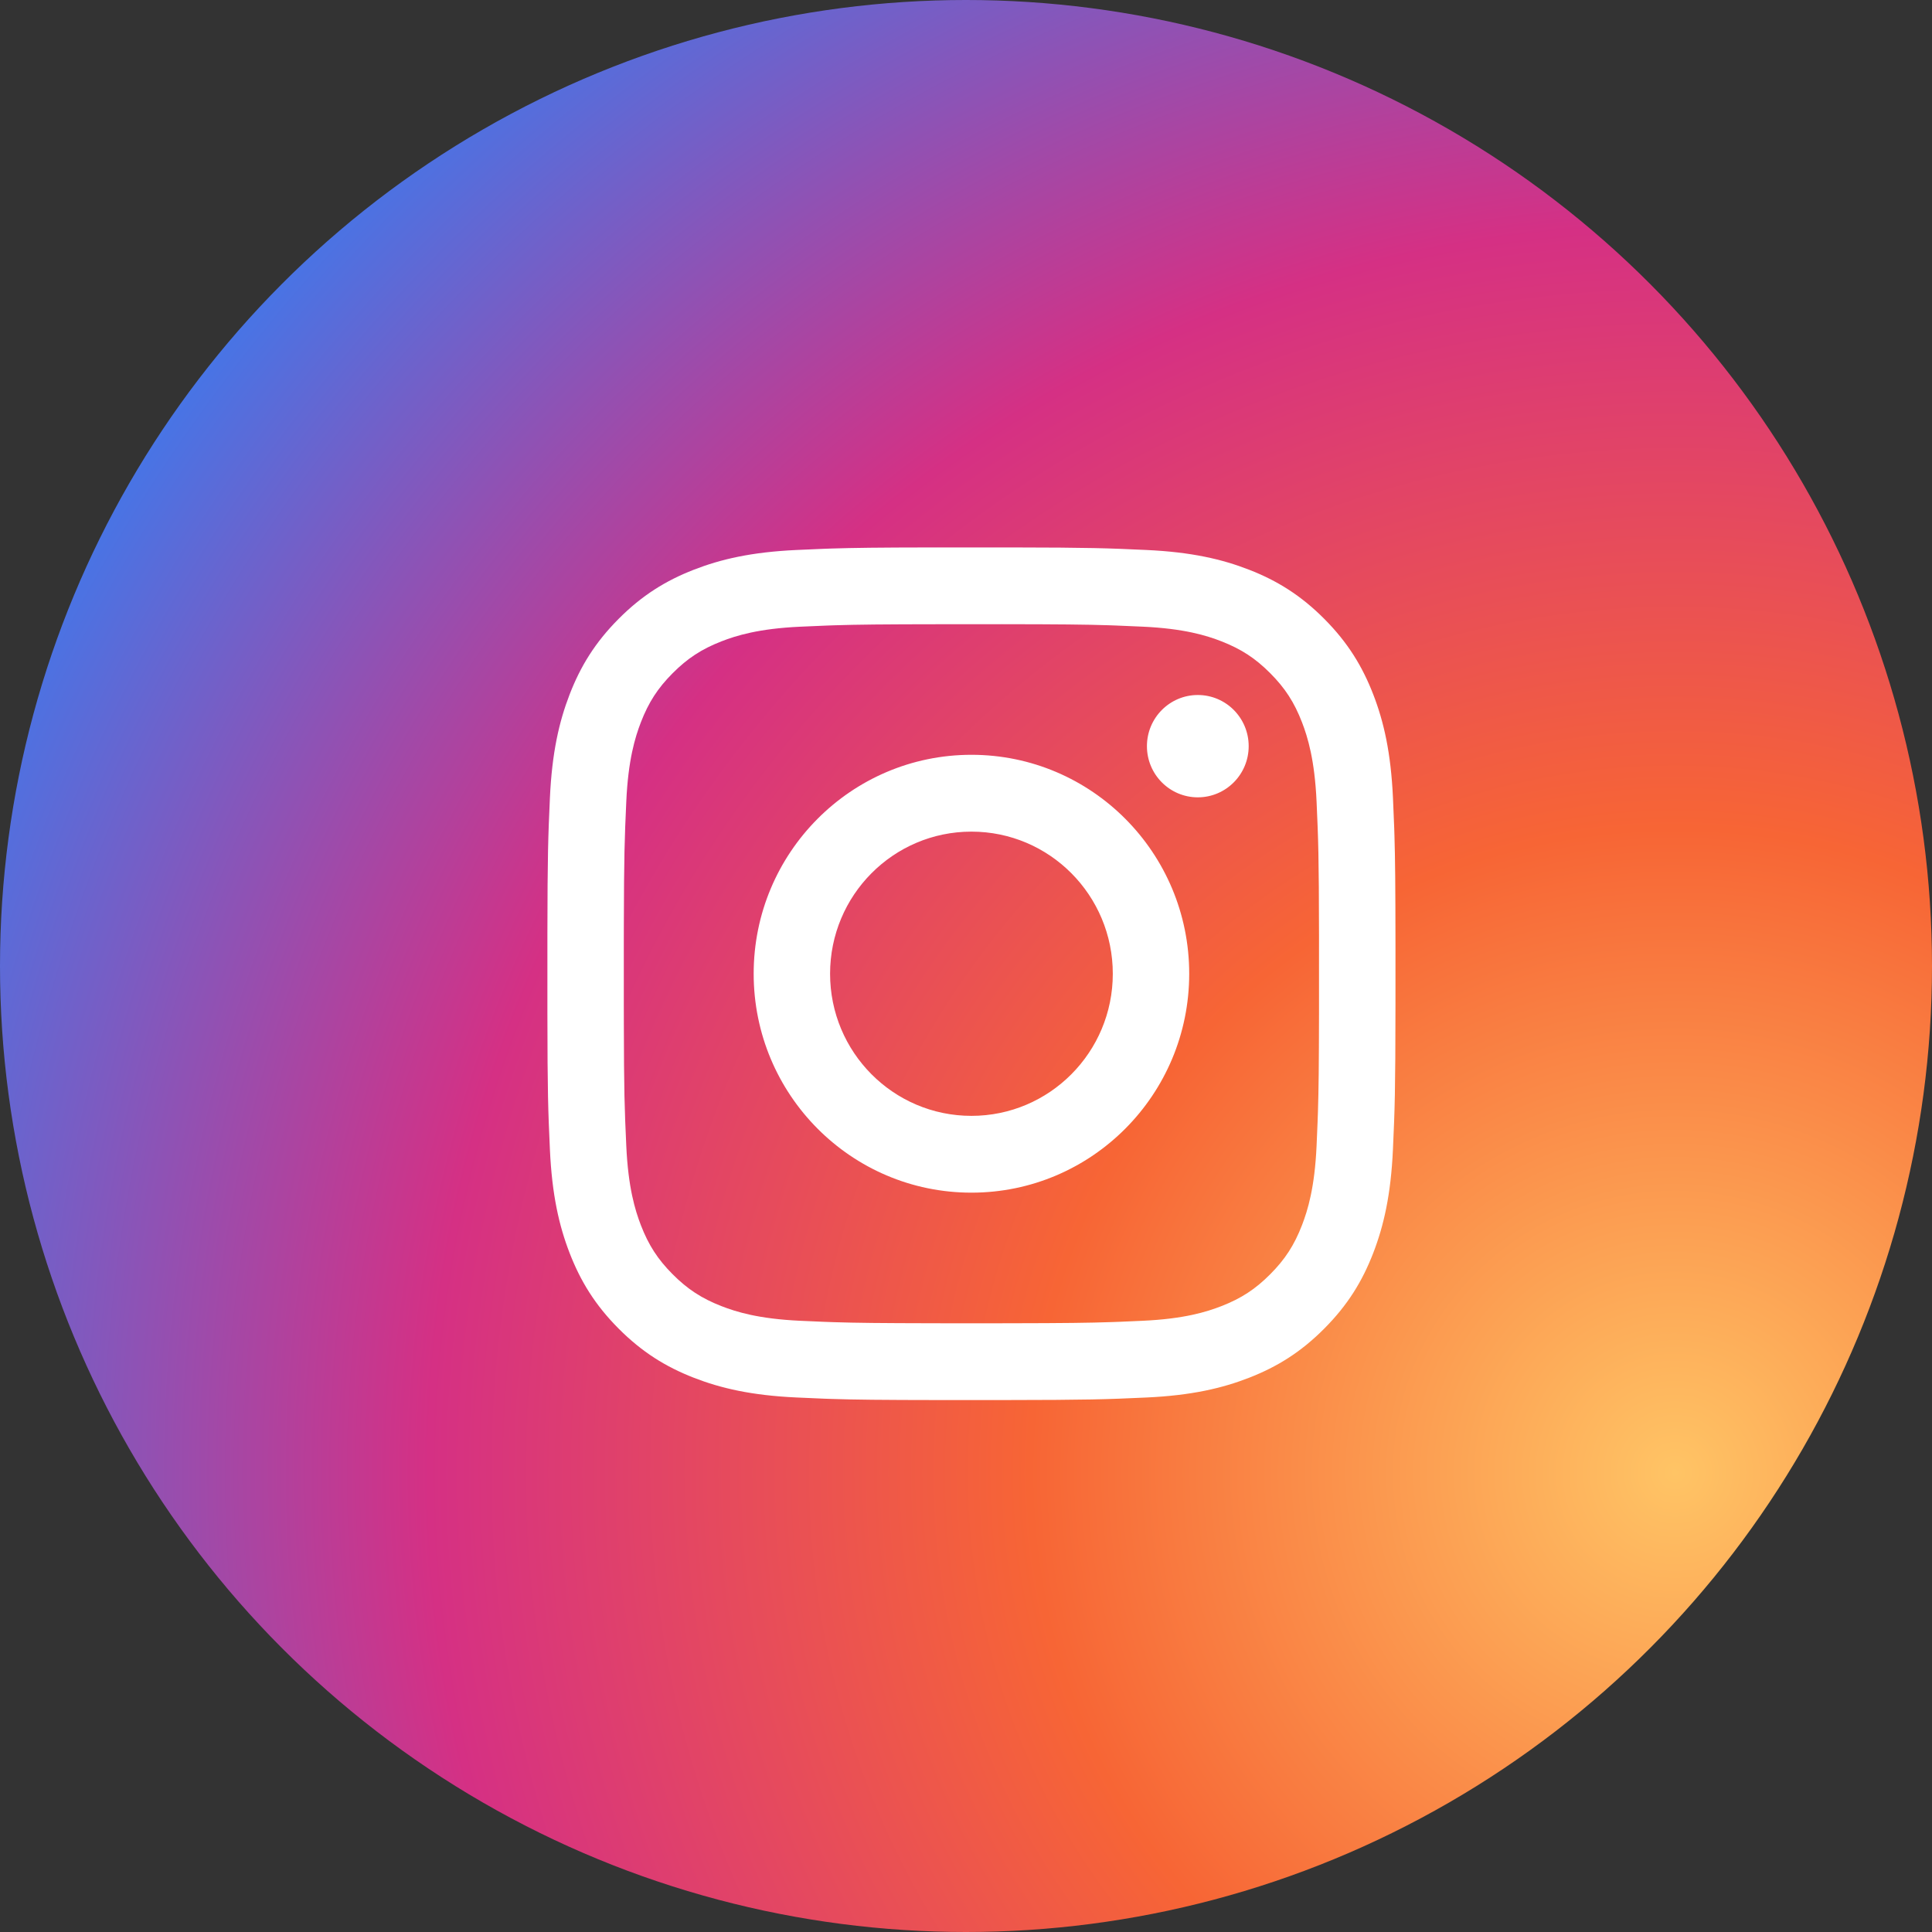
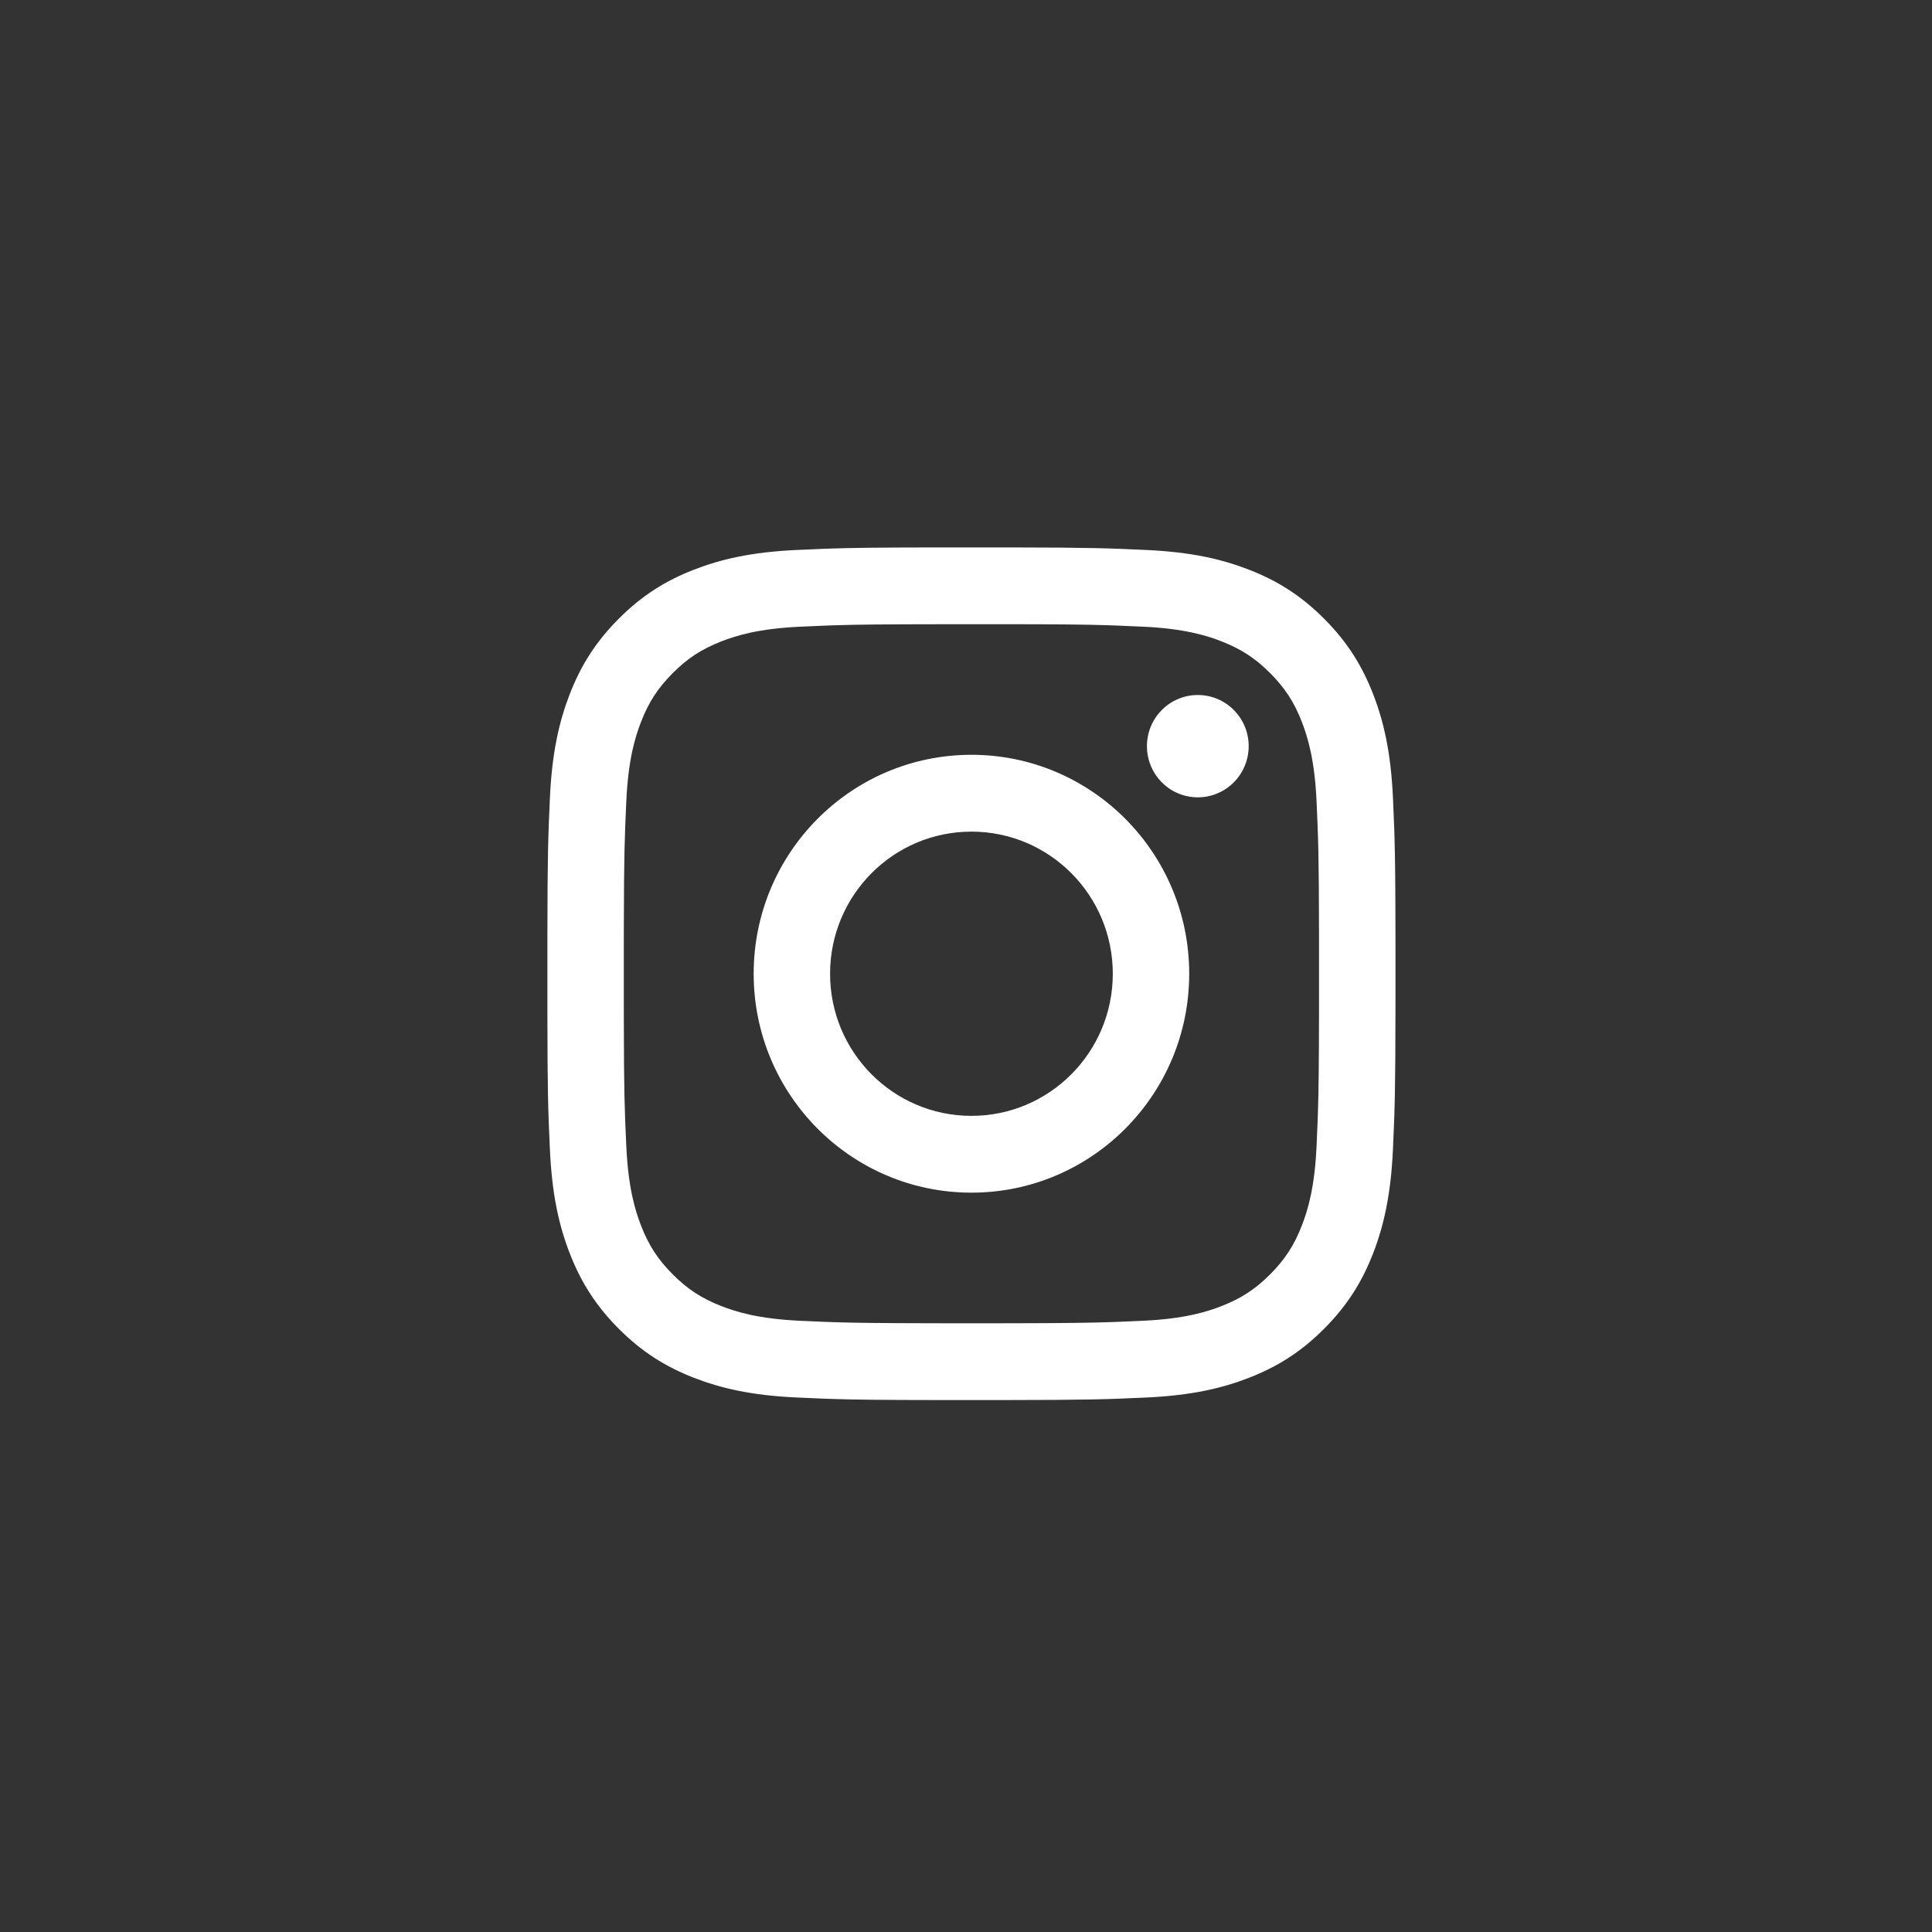
<svg xmlns="http://www.w3.org/2000/svg" height="60" viewBox="0 0 60 60" width="60">
  <rect x="0" y="0" width="60" height="60" fill="#333333" stroke="none" />
  <radialGradient id="a" cx="86.39%" cy="76.007%" r="94.313%">
    <stop offset="0" stop-color="#ffc465" />
    <stop offset=".351" stop-color="#f76535" />
    <stop offset=".678" stop-color="#d53084" />
    <stop offset="1" stop-color="#4874e5" />
  </radialGradient>
  <g fill="none" fill-rule="evenodd">
-     <circle cx="30" cy="30" fill="url(#a)" r="30" />
    <path d="m31.406 17.001c2.471.004 2.969.023 4.193.079 1.402.064 2.359.288 3.197.615.866.338 1.6.791 2.333 1.527.732.736 1.182 1.475 1.519 2.345.326.842.548 1.805.612 3.214.016.353.029.646.039.943l.007.225c.022.72.03 1.553.032 3.36v1.864c-.003 2.757-.021 3.247-.079 4.527-.064 1.409-.287 2.372-.612 3.214-.337.871-.787 1.609-1.519 2.345-.732.736-1.467 1.189-2.333 1.527-.838.327-1.795.551-3.197.615-1.269.058-1.757.076-4.476.079h-1.908c-1.844-.002-2.662-.011-3.394-.035l-.229-.008c-.267-.01-.535-.022-.852-.037-1.402-.064-2.359-.288-3.197-.615-.866-.338-1.6-.791-2.333-1.527-.732-.736-1.182-1.475-1.519-2.345-.326-.842-.548-1.805-.612-3.214-.056-1.236-.075-1.735-.078-4.25v-2.418c.004-2.515.022-3.014.078-4.25.064-1.409.287-2.372.612-3.214.337-.871.787-1.609 1.519-2.345.732-.736 1.467-1.189 2.333-1.527.838-.327 1.795-.551 3.197-.615.317-.015.586-.027.852-.037l.229-.008c.693-.022 1.464-.032 3.111-.034zm-.3 2.385h-1.875c-1.811.002-2.605.01-3.321.033l-.224.008c-.261.01-.525.022-.839.036-1.284.059-1.981.275-2.445.456-.615.24-1.053.527-1.514.99-.461.463-.746.904-.985 1.522-.18.467-.395 1.168-.453 2.459-.053 1.171-.071 1.654-.076 3.866l-.001.542c-0.0.096-0.0.194-0.0.296v1.293c0.0.102 0.0.2 0.0.296l.001.542c.004 2.211.022 2.695.076 3.866.059 1.291.273 1.992.453 2.459.239.618.524 1.059.985 1.522.461.463.9.75 1.514.99.464.181 1.161.397 2.445.456.269.012.501.023.727.032l.337.012c.678.022 1.426.03 3.043.033l.572.001c.202 0.0.416 0.0.643 0l.331-0c.107-0.0.211-0.0.312-0l.572-.001c1.707-.003 2.446-.012 3.156-.037l.224-.008c.225-.009.458-.019.726-.032 1.284-.059 1.981-.275 2.445-.456.615-.24 1.053-.527 1.514-.99.461-.463.746-.904.985-1.522.18-.467.395-1.168.453-2.459.012-.27.023-.504.031-.731l.012-.339c.022-.682.03-1.434.033-3.06v-2.443c-.004-2.438-.021-2.913-.076-4.129-.059-1.291-.273-1.992-.453-2.459-.239-.618-.524-1.059-.985-1.522-.461-.463-.9-.75-1.514-.99-.464-.181-1.161-.397-2.445-.456-.314-.014-.578-.026-.839-.036l-.224-.008c-.716-.023-1.51-.031-3.321-.033zm-.937 4.055c3.735 0 6.763 3.044 6.763 6.799 0 3.755-3.028 6.799-6.763 6.799-3.735 0-6.763-3.044-6.763-6.799 0-3.755 3.028-6.799 6.763-6.799zm0 2.386c-2.424 0-4.39 1.976-4.39 4.414 0 2.437 1.965 4.413 4.39 4.413 2.424 0 4.39-1.976 4.39-4.413 0-2.438-1.965-4.414-4.39-4.414zm7.03-4.243c.873 0 1.58.711 1.58 1.589 0 .878-.708 1.589-1.58 1.589-.873 0-1.58-.711-1.58-1.589 0-.878.708-1.589 1.58-1.589z" fill="#fff" />
  </g>
</svg>